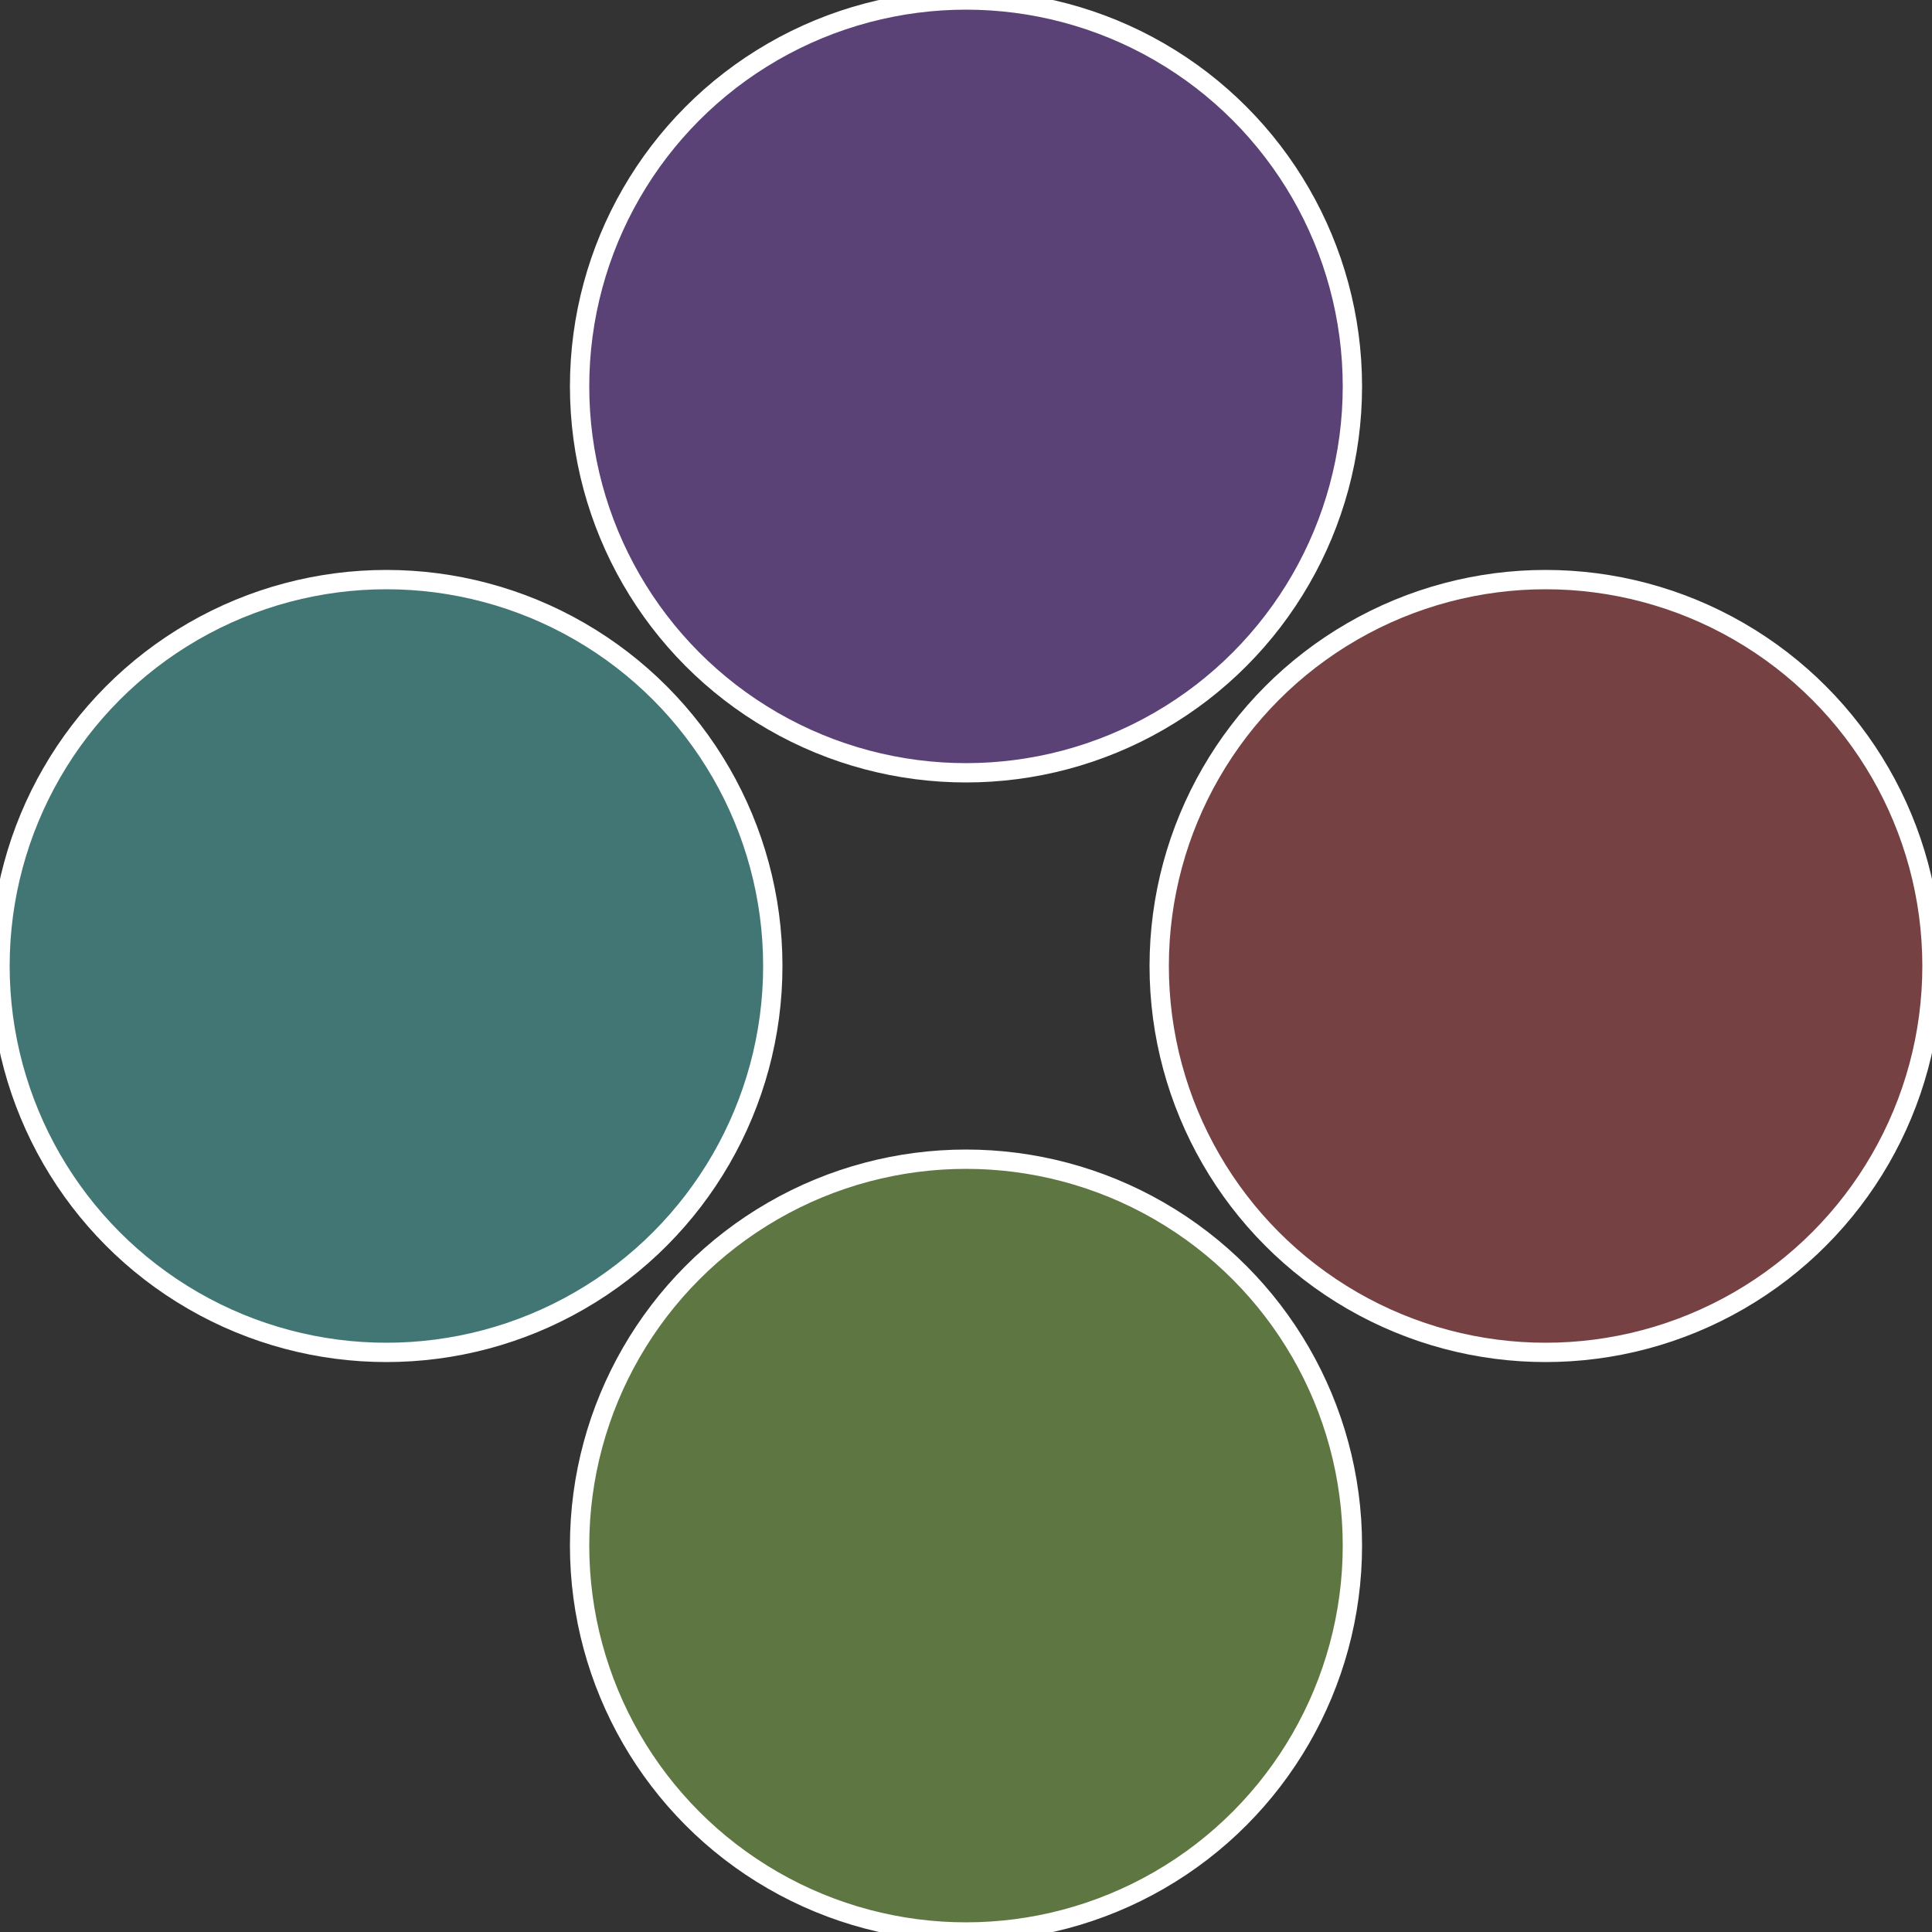
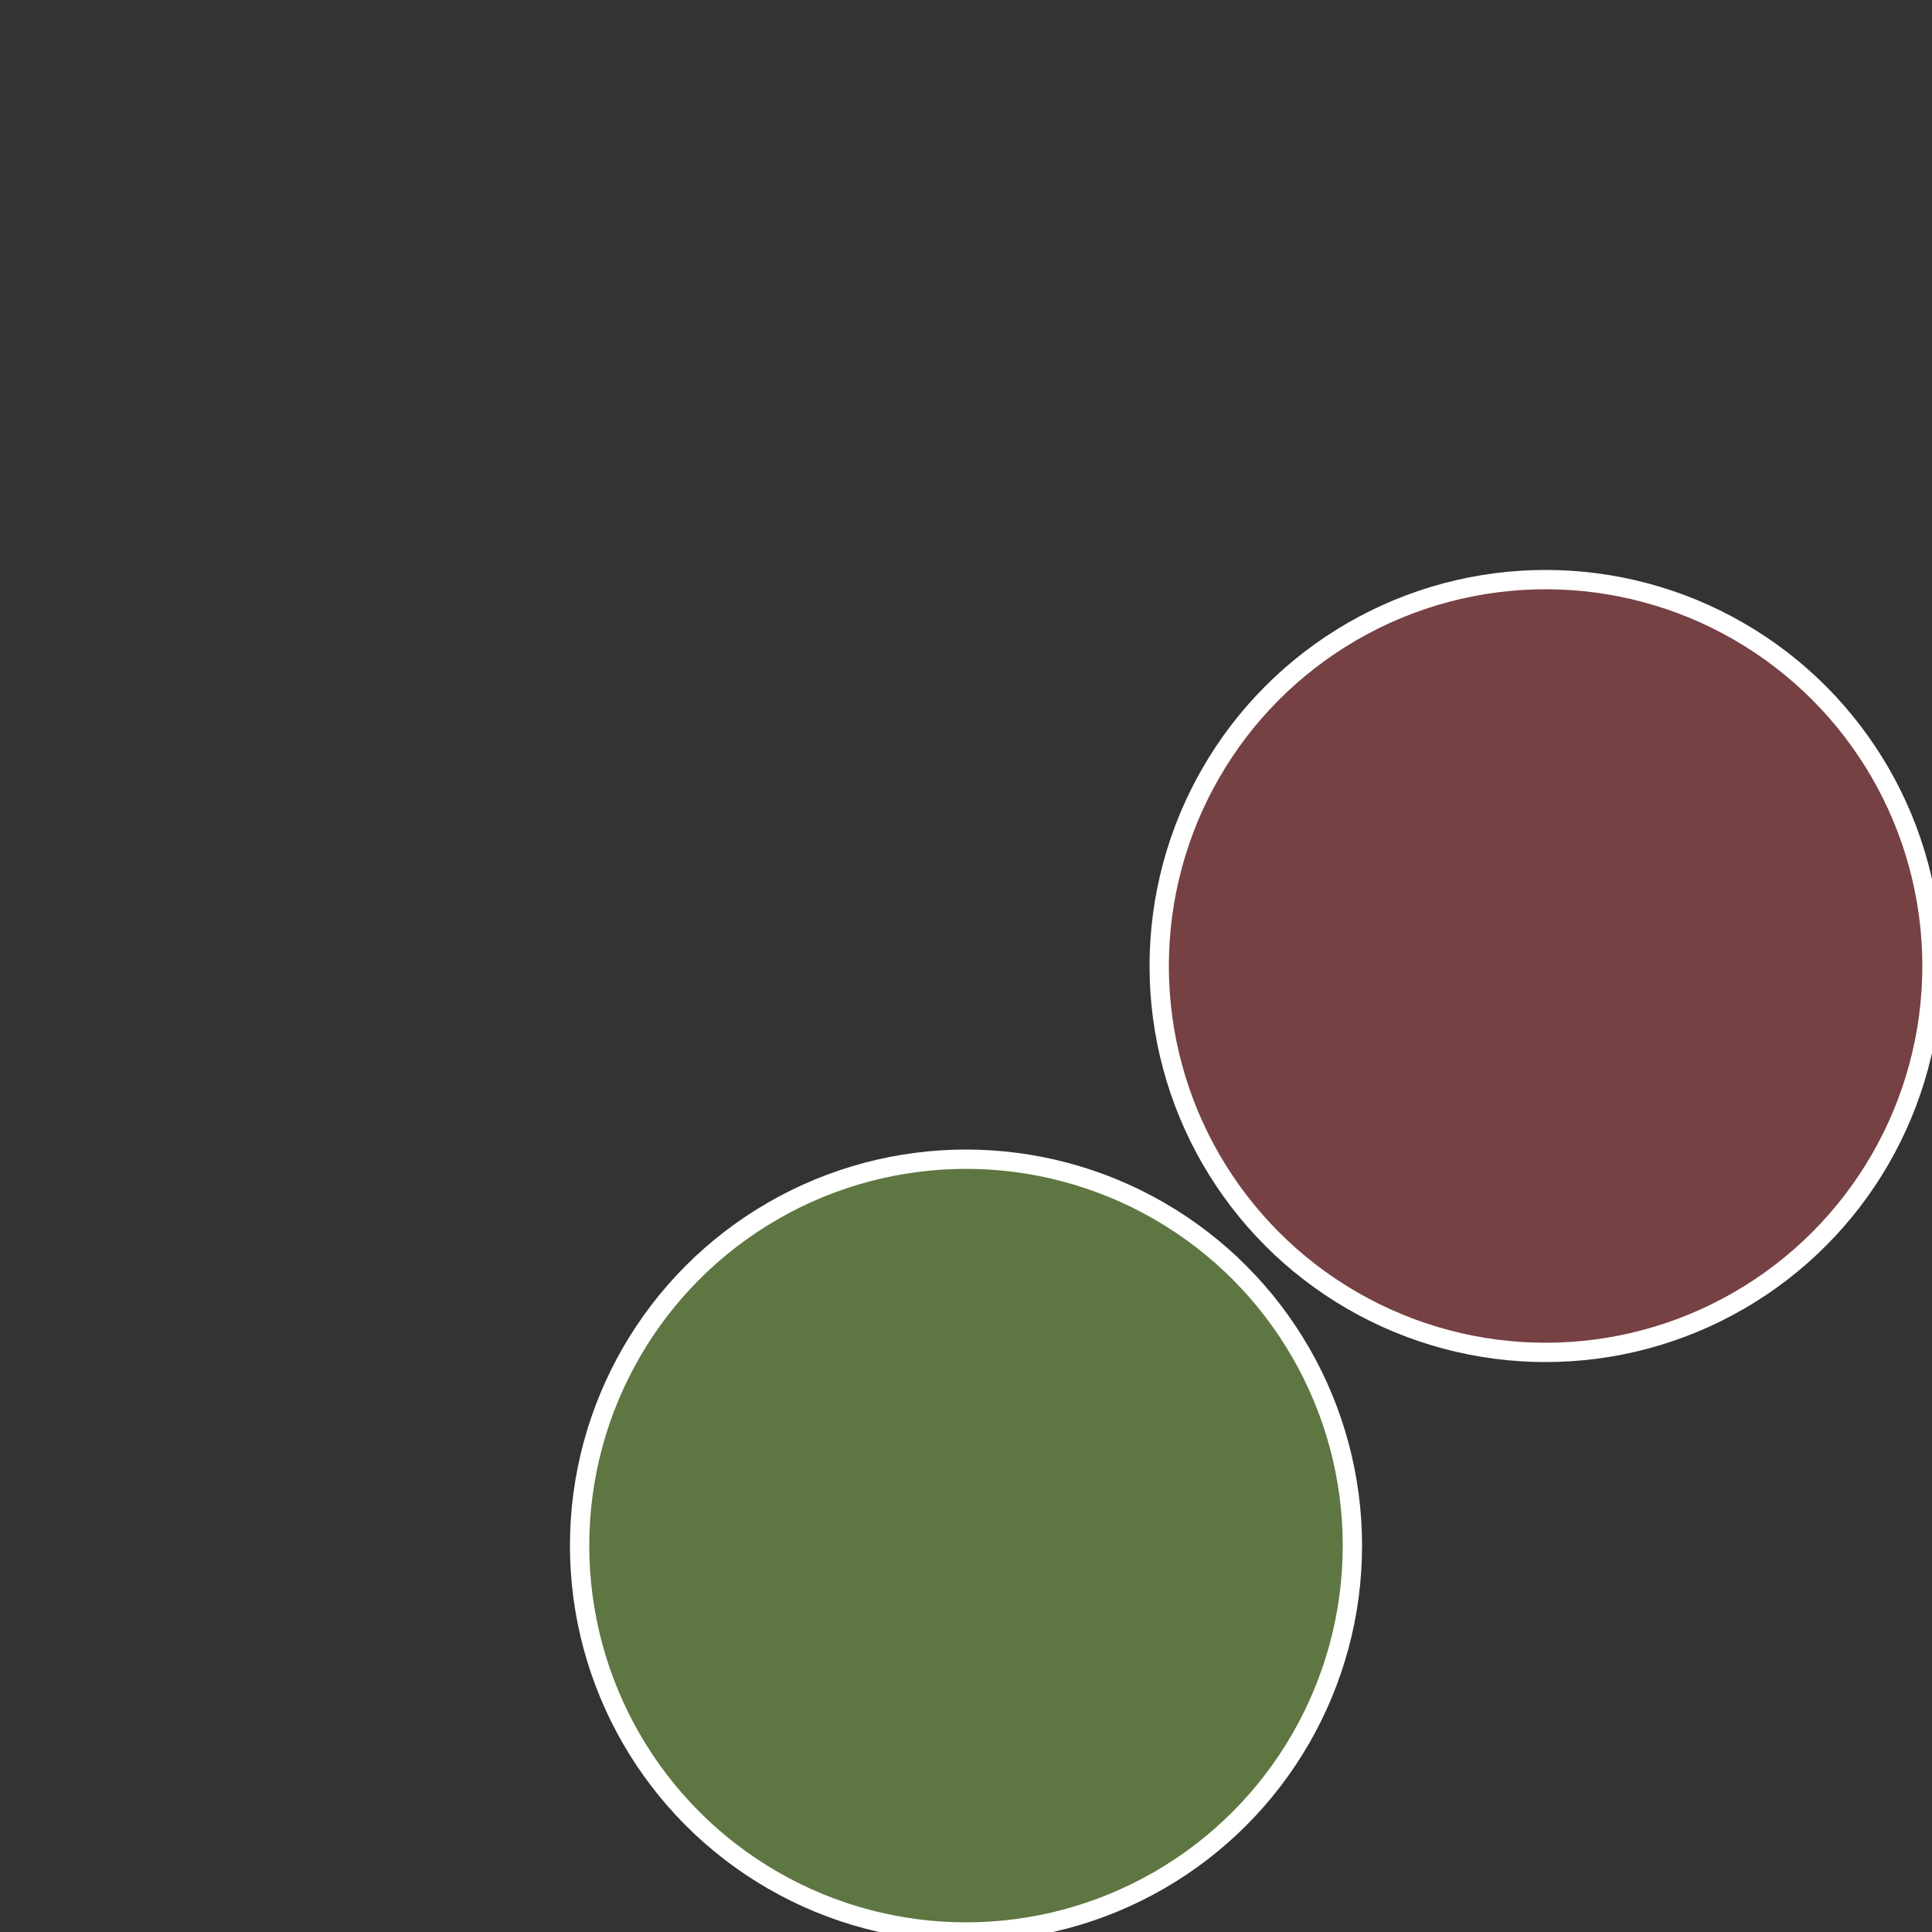
<svg xmlns="http://www.w3.org/2000/svg" width="500" height="500" viewBox="-1 -1 2 2">
  <rect x="-1" y="-1" width="2" height="2" fill="#333333" stroke="none" />
  <circle cx="0.6" cy="0" r="0.4" fill="#764143" stroke="#fff" stroke-width="1%" />
  <circle cx="3.6739403974421E-17" cy="0.6" r="0.4" fill="#5e7641" stroke="#fff" stroke-width="1%" />
-   <circle cx="-0.6" cy="7.3478807948841E-17" r="0.4" fill="#417675" stroke="#fff" stroke-width="1%" />
-   <circle cx="-1.1021821192326E-16" cy="-0.6" r="0.4" fill="#5a4176" stroke="#fff" stroke-width="1%" />
</svg>